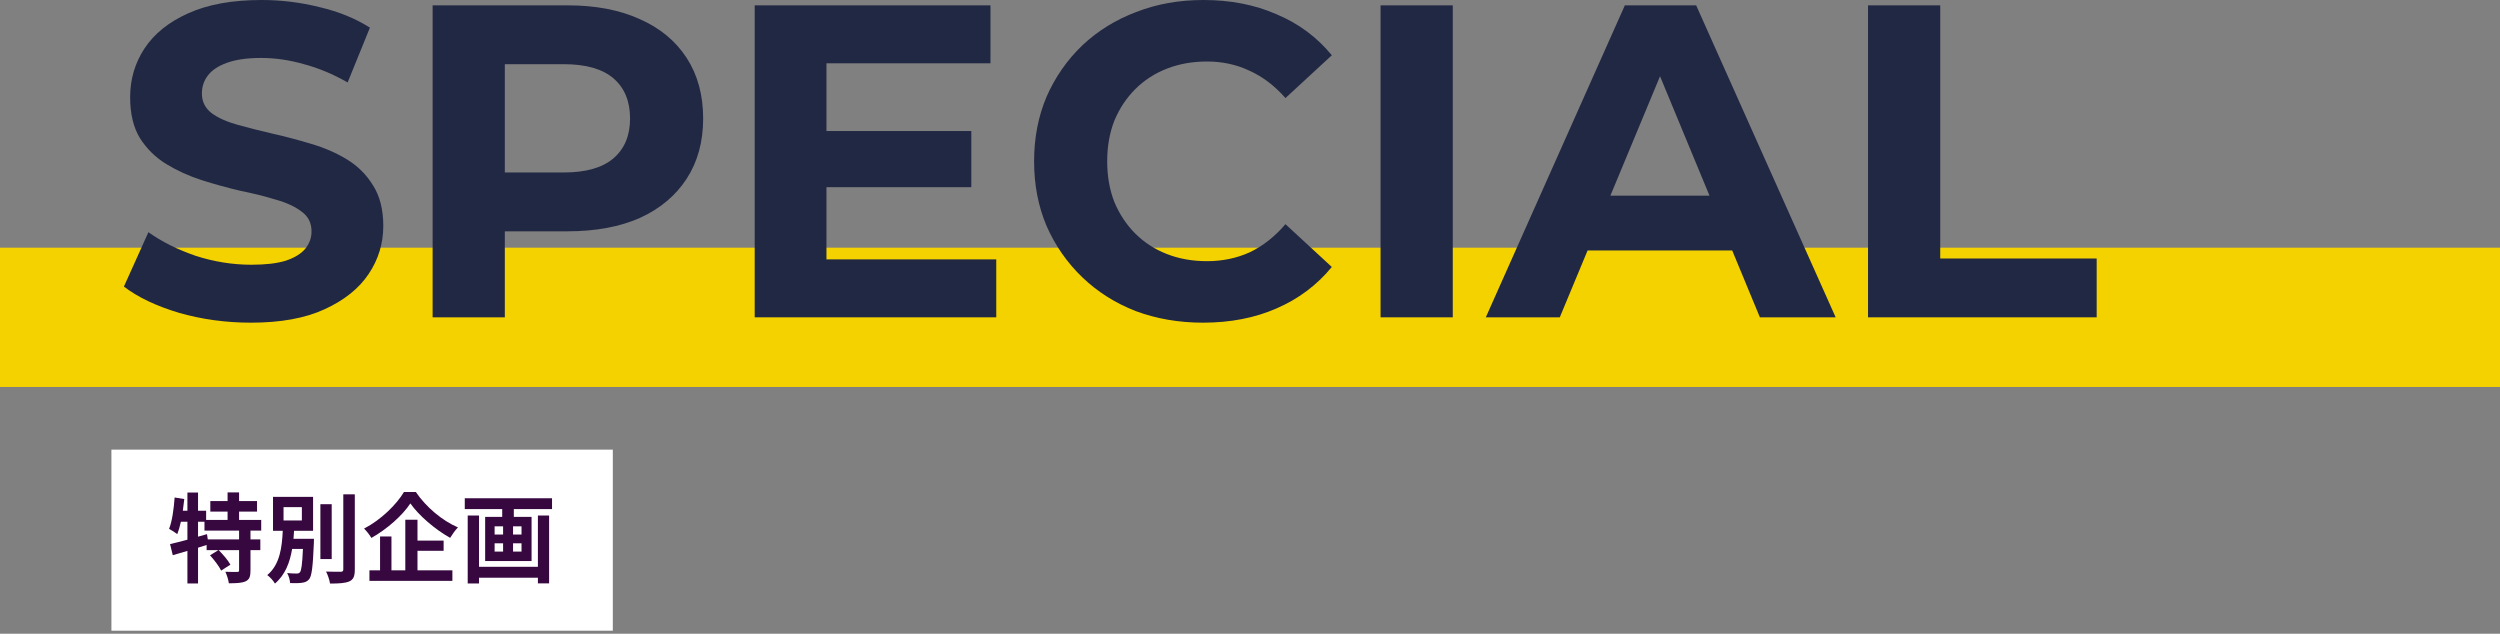
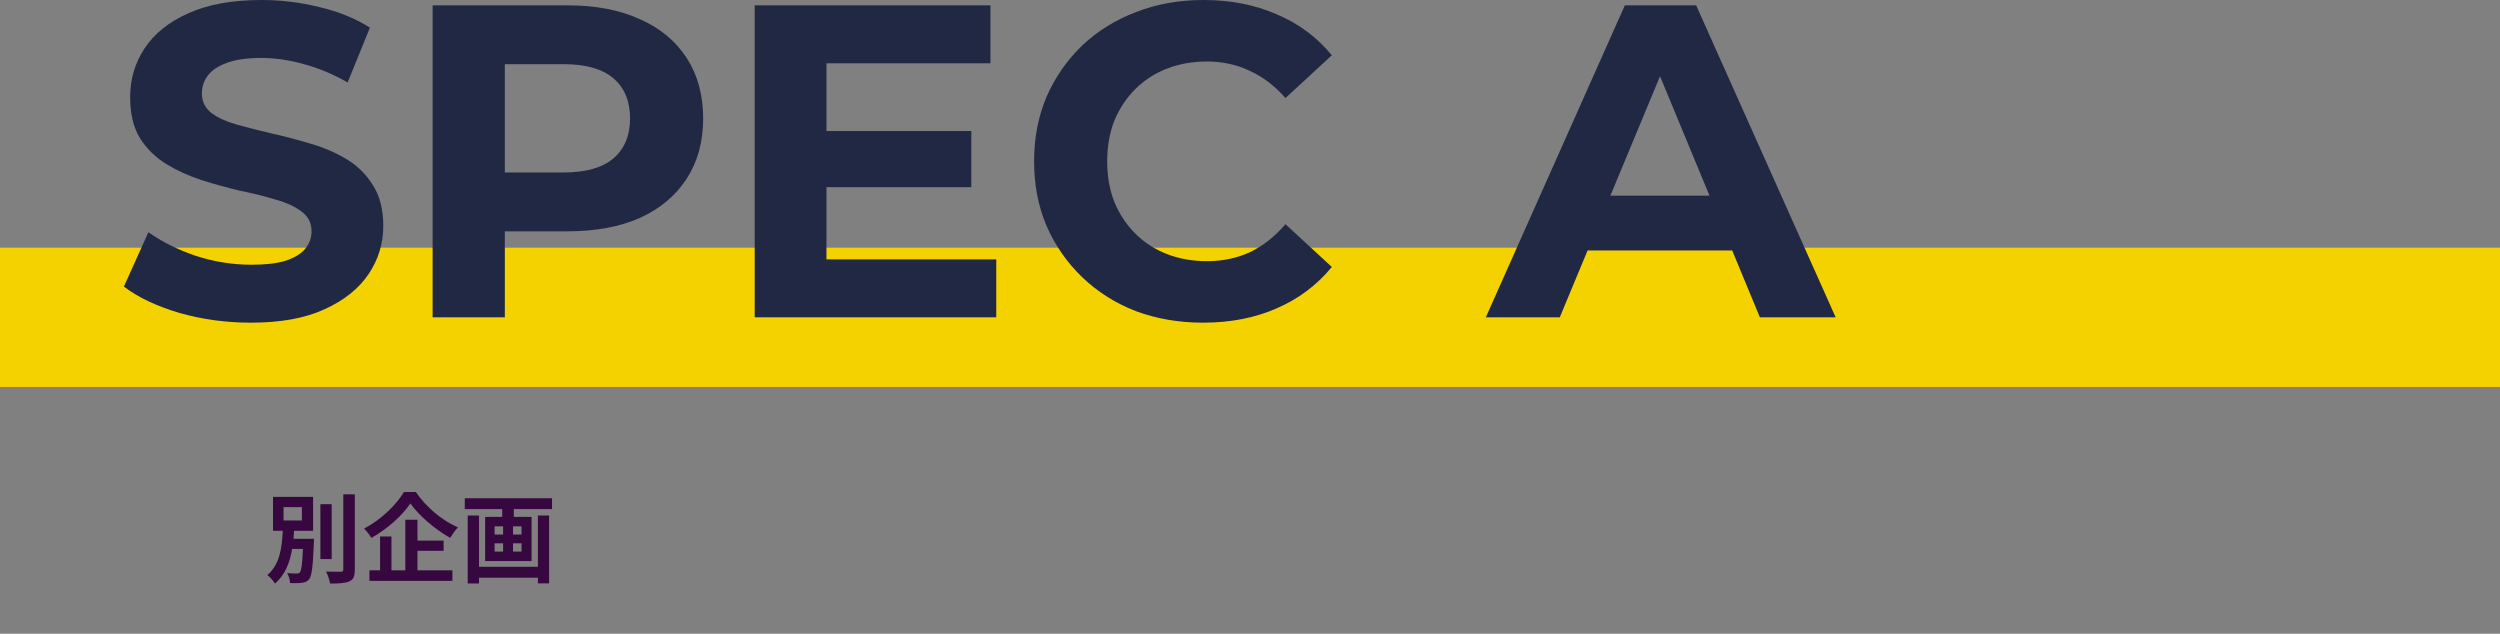
<svg xmlns="http://www.w3.org/2000/svg" width="359" height="91" viewBox="0 0 359 91" fill="none">
  <rect x="0" y="0" width="359" height="91" fill="#808080" stroke="none" />
  <rect width="20" height="359" transform="matrix(-4.37114e-08 1 1 4.37114e-08 0 35.568)" fill="#F4D200" />
-   <path d="M268.25 45.568V0.768H278.618V37.12H301.082V45.568H268.25Z" fill="#212843" />
  <path d="M213.361 45.568L233.329 0.768H243.569L263.601 45.568H252.721L236.337 6.016H240.433L223.985 45.568H213.361ZM223.345 35.968L226.097 28.096H249.137L251.953 35.968H223.345Z" fill="#212843" />
-   <path d="M198.25 45.568V0.768H208.618V45.568H198.25Z" fill="#212843" />
  <path d="M172.752 46.336C169.296 46.336 166.075 45.781 163.088 44.672C160.144 43.52 157.584 41.899 155.408 39.808C153.232 37.717 151.525 35.264 150.288 32.448C149.093 29.632 148.496 26.539 148.496 23.168C148.496 19.797 149.093 16.704 150.288 13.888C151.525 11.072 153.232 8.619 155.408 6.528C157.627 4.437 160.208 2.837 163.152 1.728C166.096 0.576 169.317 0 172.816 0C176.699 0 180.197 0.683 183.312 2.048C186.469 3.371 189.115 5.333 191.248 7.936L184.592 14.08C183.056 12.331 181.349 11.029 179.472 10.176C177.595 9.28 175.547 8.832 173.328 8.832C171.237 8.832 169.317 9.173 167.568 9.856C165.819 10.539 164.304 11.52 163.024 12.8C161.744 14.08 160.741 15.595 160.016 17.344C159.333 19.093 158.992 21.035 158.992 23.168C158.992 25.301 159.333 27.243 160.016 28.992C160.741 30.741 161.744 32.256 163.024 33.536C164.304 34.816 165.819 35.797 167.568 36.48C169.317 37.163 171.237 37.504 173.328 37.504C175.547 37.504 177.595 37.077 179.472 36.224C181.349 35.328 183.056 33.984 184.592 32.192L191.248 38.336C189.115 40.939 186.469 42.923 183.312 44.288C180.197 45.653 176.677 46.336 172.752 46.336Z" fill="#212843" />
  <path d="M117.911 18.816H139.479V26.88H117.911V18.816ZM118.679 37.248H143.063V45.568H108.375V0.768H142.231V9.088H118.679V37.248Z" fill="#212843" />
  <path d="M62.124 45.568V0.768H81.516C85.527 0.768 88.983 1.429 91.885 2.752C94.786 4.032 97.026 5.888 98.605 8.32C100.183 10.752 100.973 13.653 100.973 17.024C100.973 20.352 100.183 23.232 98.605 25.664C97.026 28.096 94.786 29.973 91.885 31.296C88.983 32.576 85.527 33.216 81.516 33.216H67.885L72.493 28.544V45.568H62.124ZM72.493 29.696L67.885 24.768H80.941C84.141 24.768 86.53 24.085 88.109 22.72C89.687 21.355 90.477 19.456 90.477 17.024C90.477 14.549 89.687 12.629 88.109 11.264C86.53 9.899 84.141 9.216 80.941 9.216H67.885L72.493 4.288V29.696Z" fill="#212843" />
  <path d="M36.032 46.336C32.448 46.336 29.013 45.867 25.728 44.928C22.443 43.947 19.797 42.688 17.792 41.152L21.312 33.344C23.232 34.709 25.493 35.84 28.096 36.736C30.741 37.589 33.408 38.016 36.096 38.016C38.144 38.016 39.787 37.824 41.024 37.44C42.304 37.013 43.243 36.437 43.84 35.712C44.437 34.987 44.736 34.155 44.736 33.216C44.736 32.021 44.267 31.083 43.328 30.4C42.389 29.675 41.152 29.099 39.616 28.672C38.08 28.203 36.373 27.776 34.496 27.392C32.661 26.965 30.805 26.453 28.928 25.856C27.093 25.259 25.408 24.491 23.872 23.552C22.336 22.613 21.077 21.376 20.096 19.84C19.157 18.304 18.688 16.341 18.688 13.952C18.688 11.392 19.371 9.067 20.736 6.976C22.144 4.843 24.235 3.157 27.008 1.92C29.824 0.64 33.344 0 37.568 0C40.384 0 43.157 0.341 45.888 1.024C48.619 1.664 51.029 2.645 53.12 3.968L49.92 11.84C47.829 10.645 45.739 9.771 43.648 9.216C41.557 8.619 39.509 8.32 37.504 8.32C35.499 8.32 33.856 8.555 32.576 9.024C31.296 9.493 30.379 10.112 29.824 10.88C29.269 11.605 28.992 12.459 28.992 13.44C28.992 14.592 29.461 15.531 30.4 16.256C31.339 16.939 32.576 17.493 34.112 17.92C35.648 18.347 37.333 18.773 39.168 19.2C41.045 19.627 42.901 20.117 44.736 20.672C46.613 21.227 48.32 21.973 49.856 22.912C51.392 23.851 52.629 25.088 53.568 26.624C54.549 28.16 55.04 30.101 55.04 32.448C55.04 34.965 54.336 37.269 52.928 39.36C51.52 41.451 49.408 43.136 46.592 44.416C43.819 45.696 40.299 46.336 36.032 46.336Z" fill="#212843" />
-   <rect width="72" height="26" transform="translate(16 64.568)" fill="white" />
  <path d="M77.242 81.392V74.028H78.852V83.772H77.242V82.96H68.786V83.786H67.162V74.028H68.786V81.392H77.242ZM74.89 76.758V75.582H73.672V76.758H74.89ZM74.89 79.208V78.018H73.672V79.208H74.89ZM71.026 78.018V79.208H72.244V78.018H71.026ZM71.026 75.582V76.758H72.244V75.582H71.026ZM66.742 71.55H79.272V73.104H73.784V74.224H76.332V80.566H69.668V74.224H72.118V73.104H66.742V71.55Z" fill="#36083F" />
  <path d="M58.006 70.654H59.714C61.226 72.866 63.522 74.77 65.762 75.736C65.342 76.17 64.964 76.716 64.642 77.234C62.472 76.03 60.134 74.014 58.93 72.292C57.796 74 55.64 75.946 53.33 77.248C53.12 76.87 52.644 76.254 52.28 75.904C54.702 74.658 56.956 72.432 58.006 70.654ZM59.952 79.096V81.896H64.964V83.408H53.05V81.896H54.576V77.038H56.214V81.896H58.202V74.63H59.952V77.626H63.704V79.096H59.952Z" fill="#36083F" />
  <path d="M40.716 72.824V74.742H43.348V72.824H40.716ZM42.144 77.374H45.084C45.084 77.374 45.07 77.78 45.07 77.976C44.93 81.35 44.776 82.694 44.398 83.17C44.118 83.506 43.796 83.632 43.348 83.688C42.97 83.744 42.326 83.758 41.654 83.73C41.64 83.296 41.472 82.694 41.234 82.288C41.794 82.358 42.354 82.358 42.606 82.358C42.816 82.358 42.942 82.33 43.068 82.176C43.278 81.938 43.404 81.042 43.502 78.83H41.948C41.626 80.748 40.968 82.54 39.484 83.8C39.246 83.38 38.77 82.862 38.378 82.582C40.212 81.07 40.492 78.55 40.604 76.226H39.204V71.354H44.958V76.226H42.228C42.2 76.604 42.172 76.996 42.144 77.374ZM47.632 72.404V80.286H46.008V72.404H47.632ZM49.298 70.99H50.95V81.77C50.95 82.75 50.754 83.212 50.18 83.478C49.606 83.744 48.668 83.8 47.394 83.8C47.324 83.31 47.072 82.54 46.82 82.078C47.73 82.106 48.626 82.106 48.92 82.106C49.186 82.106 49.298 82.022 49.298 81.77V70.99Z" fill="#36083F" />
-   <path d="M34.332 77.458V76.198H29.362V74.924H28.438V77.066L29.726 76.702L29.838 77.458H34.332ZM37.51 76.198H35.97V77.458H37.384V78.998H35.97V81.924C35.97 82.764 35.83 83.212 35.27 83.478C34.696 83.73 33.912 83.758 32.862 83.758C32.806 83.282 32.582 82.568 32.358 82.106C33.058 82.134 33.814 82.134 34.038 82.134C34.276 82.12 34.332 82.078 34.332 81.896V78.998H31.406C32.022 79.614 32.75 80.468 33.086 81.084L31.756 81.938C31.476 81.336 30.762 80.412 30.16 79.74L31.364 78.998H29.67V78.256C29.264 78.382 28.844 78.522 28.438 78.648V83.786H26.912V79.11C26.156 79.334 25.442 79.544 24.812 79.726L24.42 78.13C25.106 77.976 25.974 77.752 26.912 77.5V74.924H25.974C25.834 75.596 25.652 76.198 25.456 76.702C25.204 76.492 24.602 76.114 24.28 75.946C24.728 74.826 24.952 73.09 25.078 71.438L26.464 71.662C26.408 72.222 26.338 72.782 26.254 73.342H26.912V70.724H28.438V73.342H29.6V74.658H32.68V73.468H30.202V71.956H32.68V70.71H34.332V71.956H36.908V73.468H34.332V74.658H37.51V76.198Z" fill="#36083F" />
</svg>